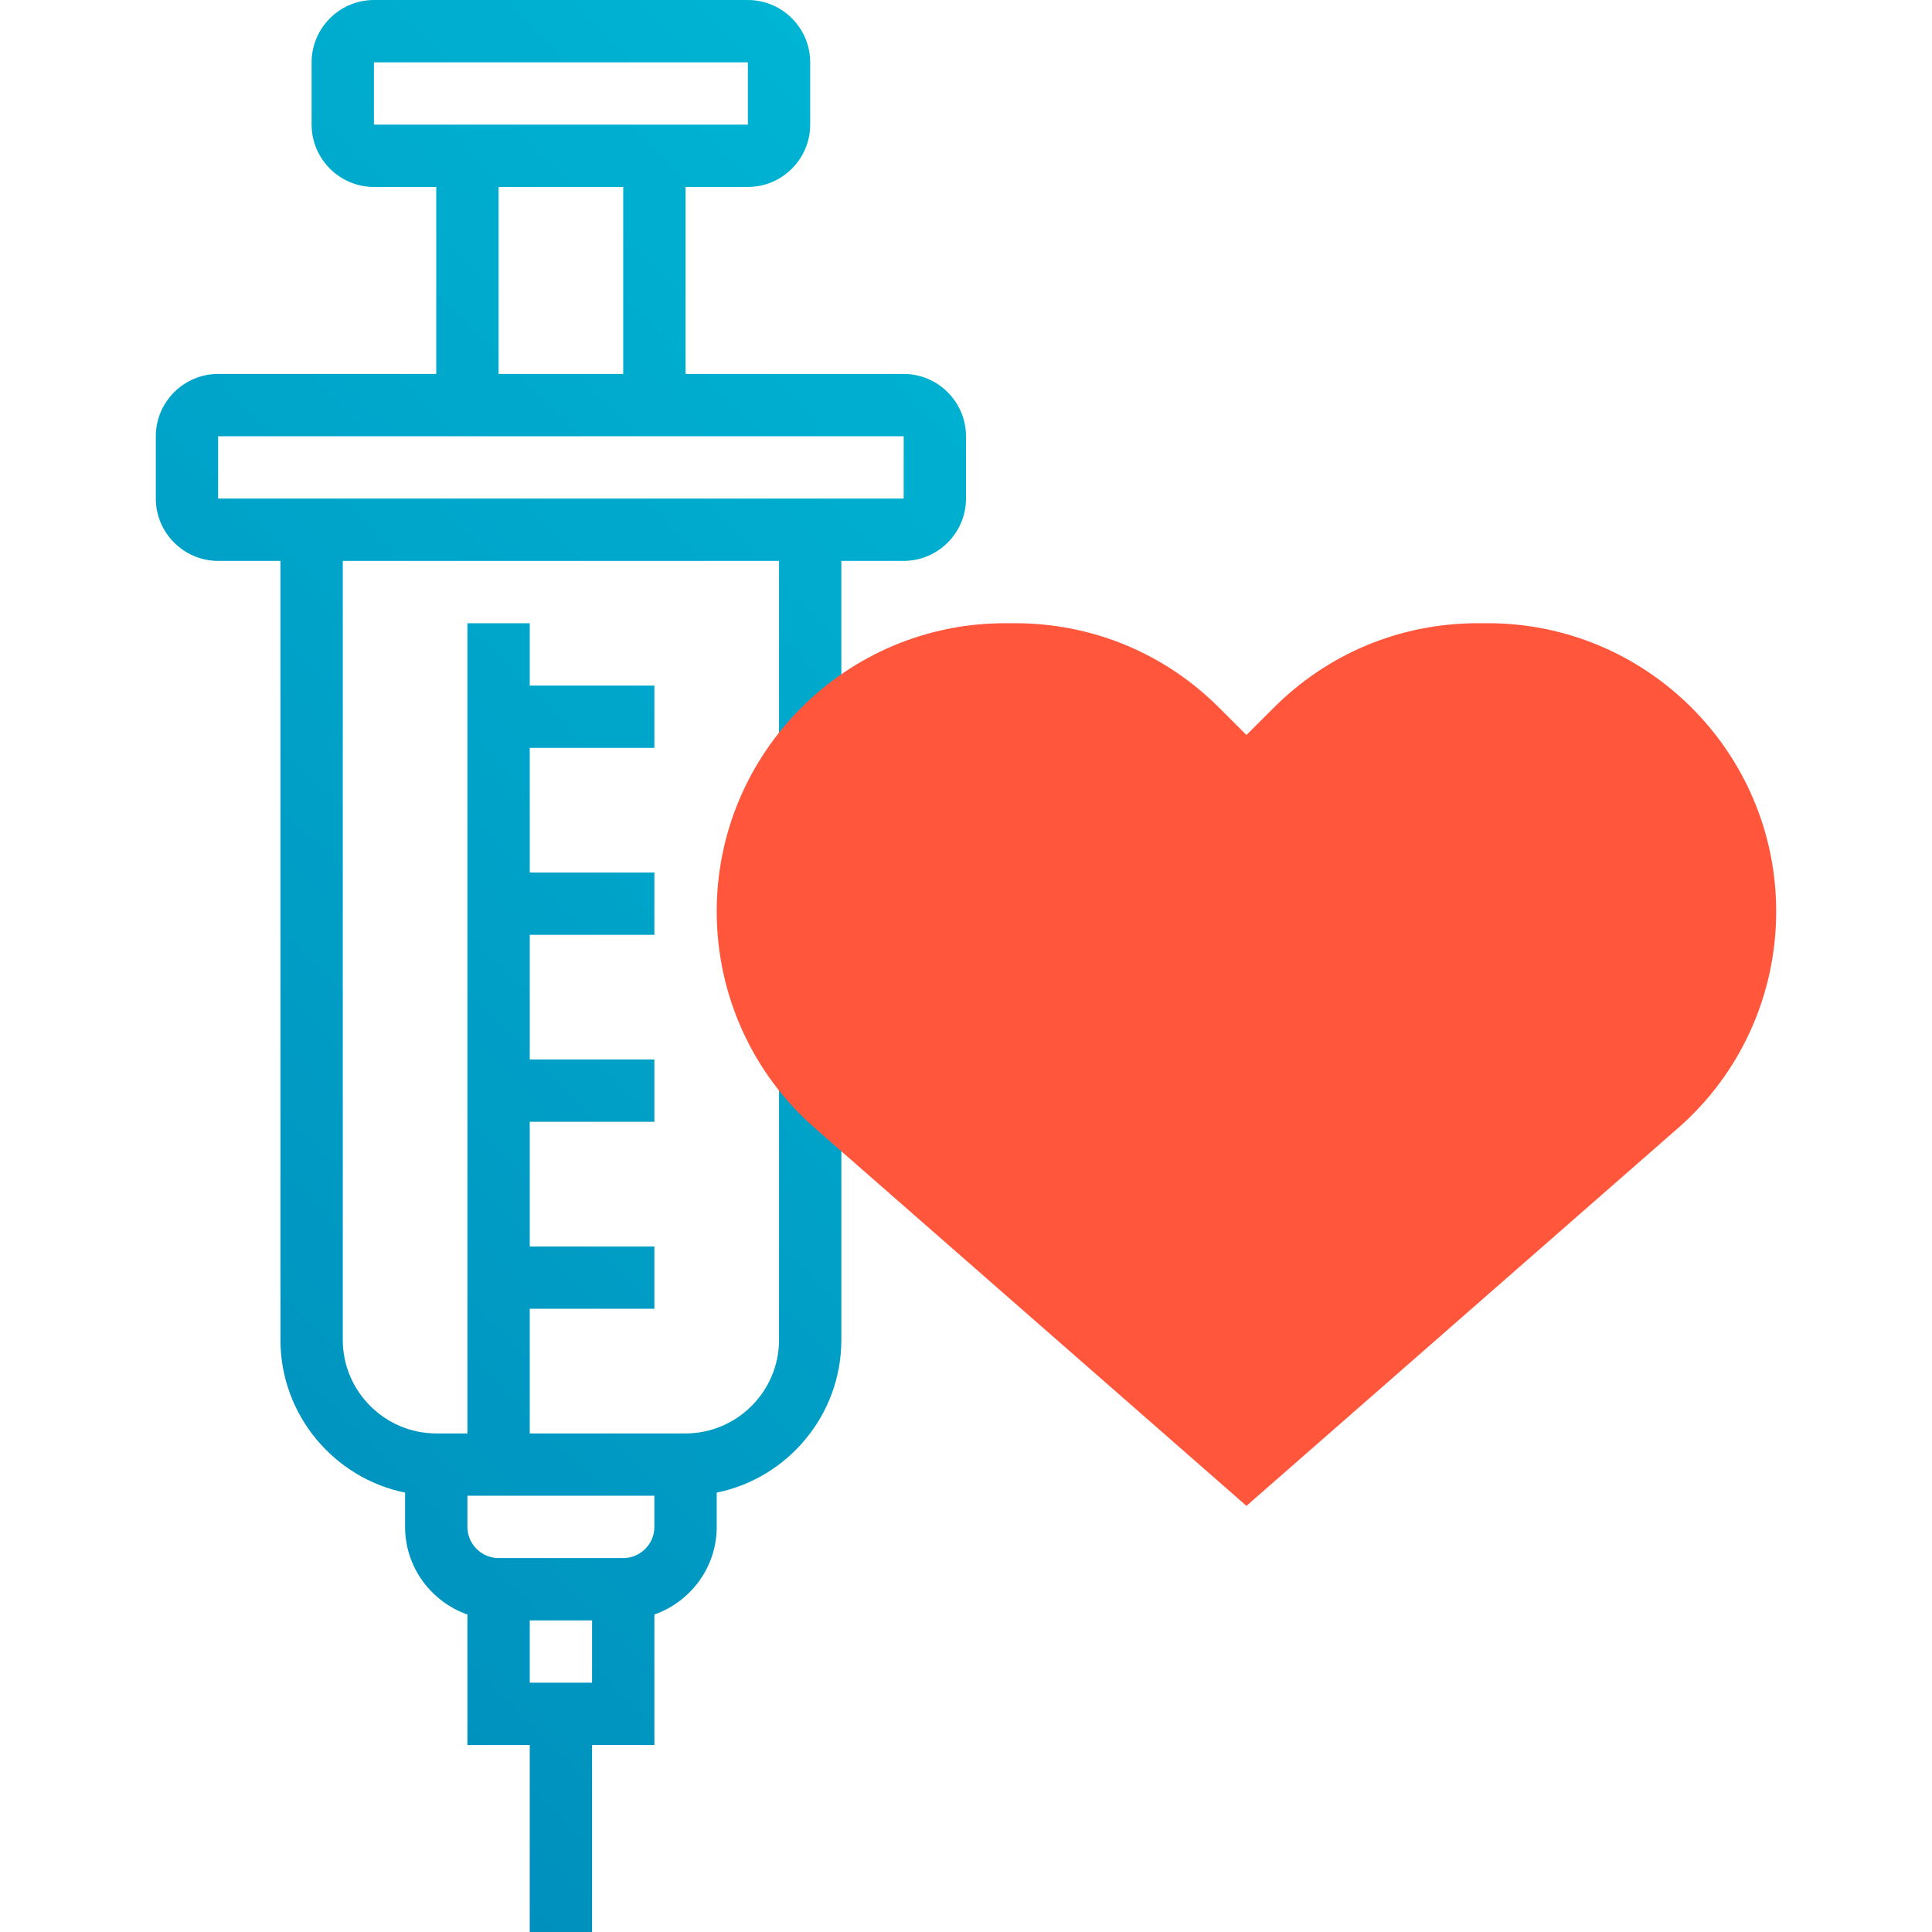
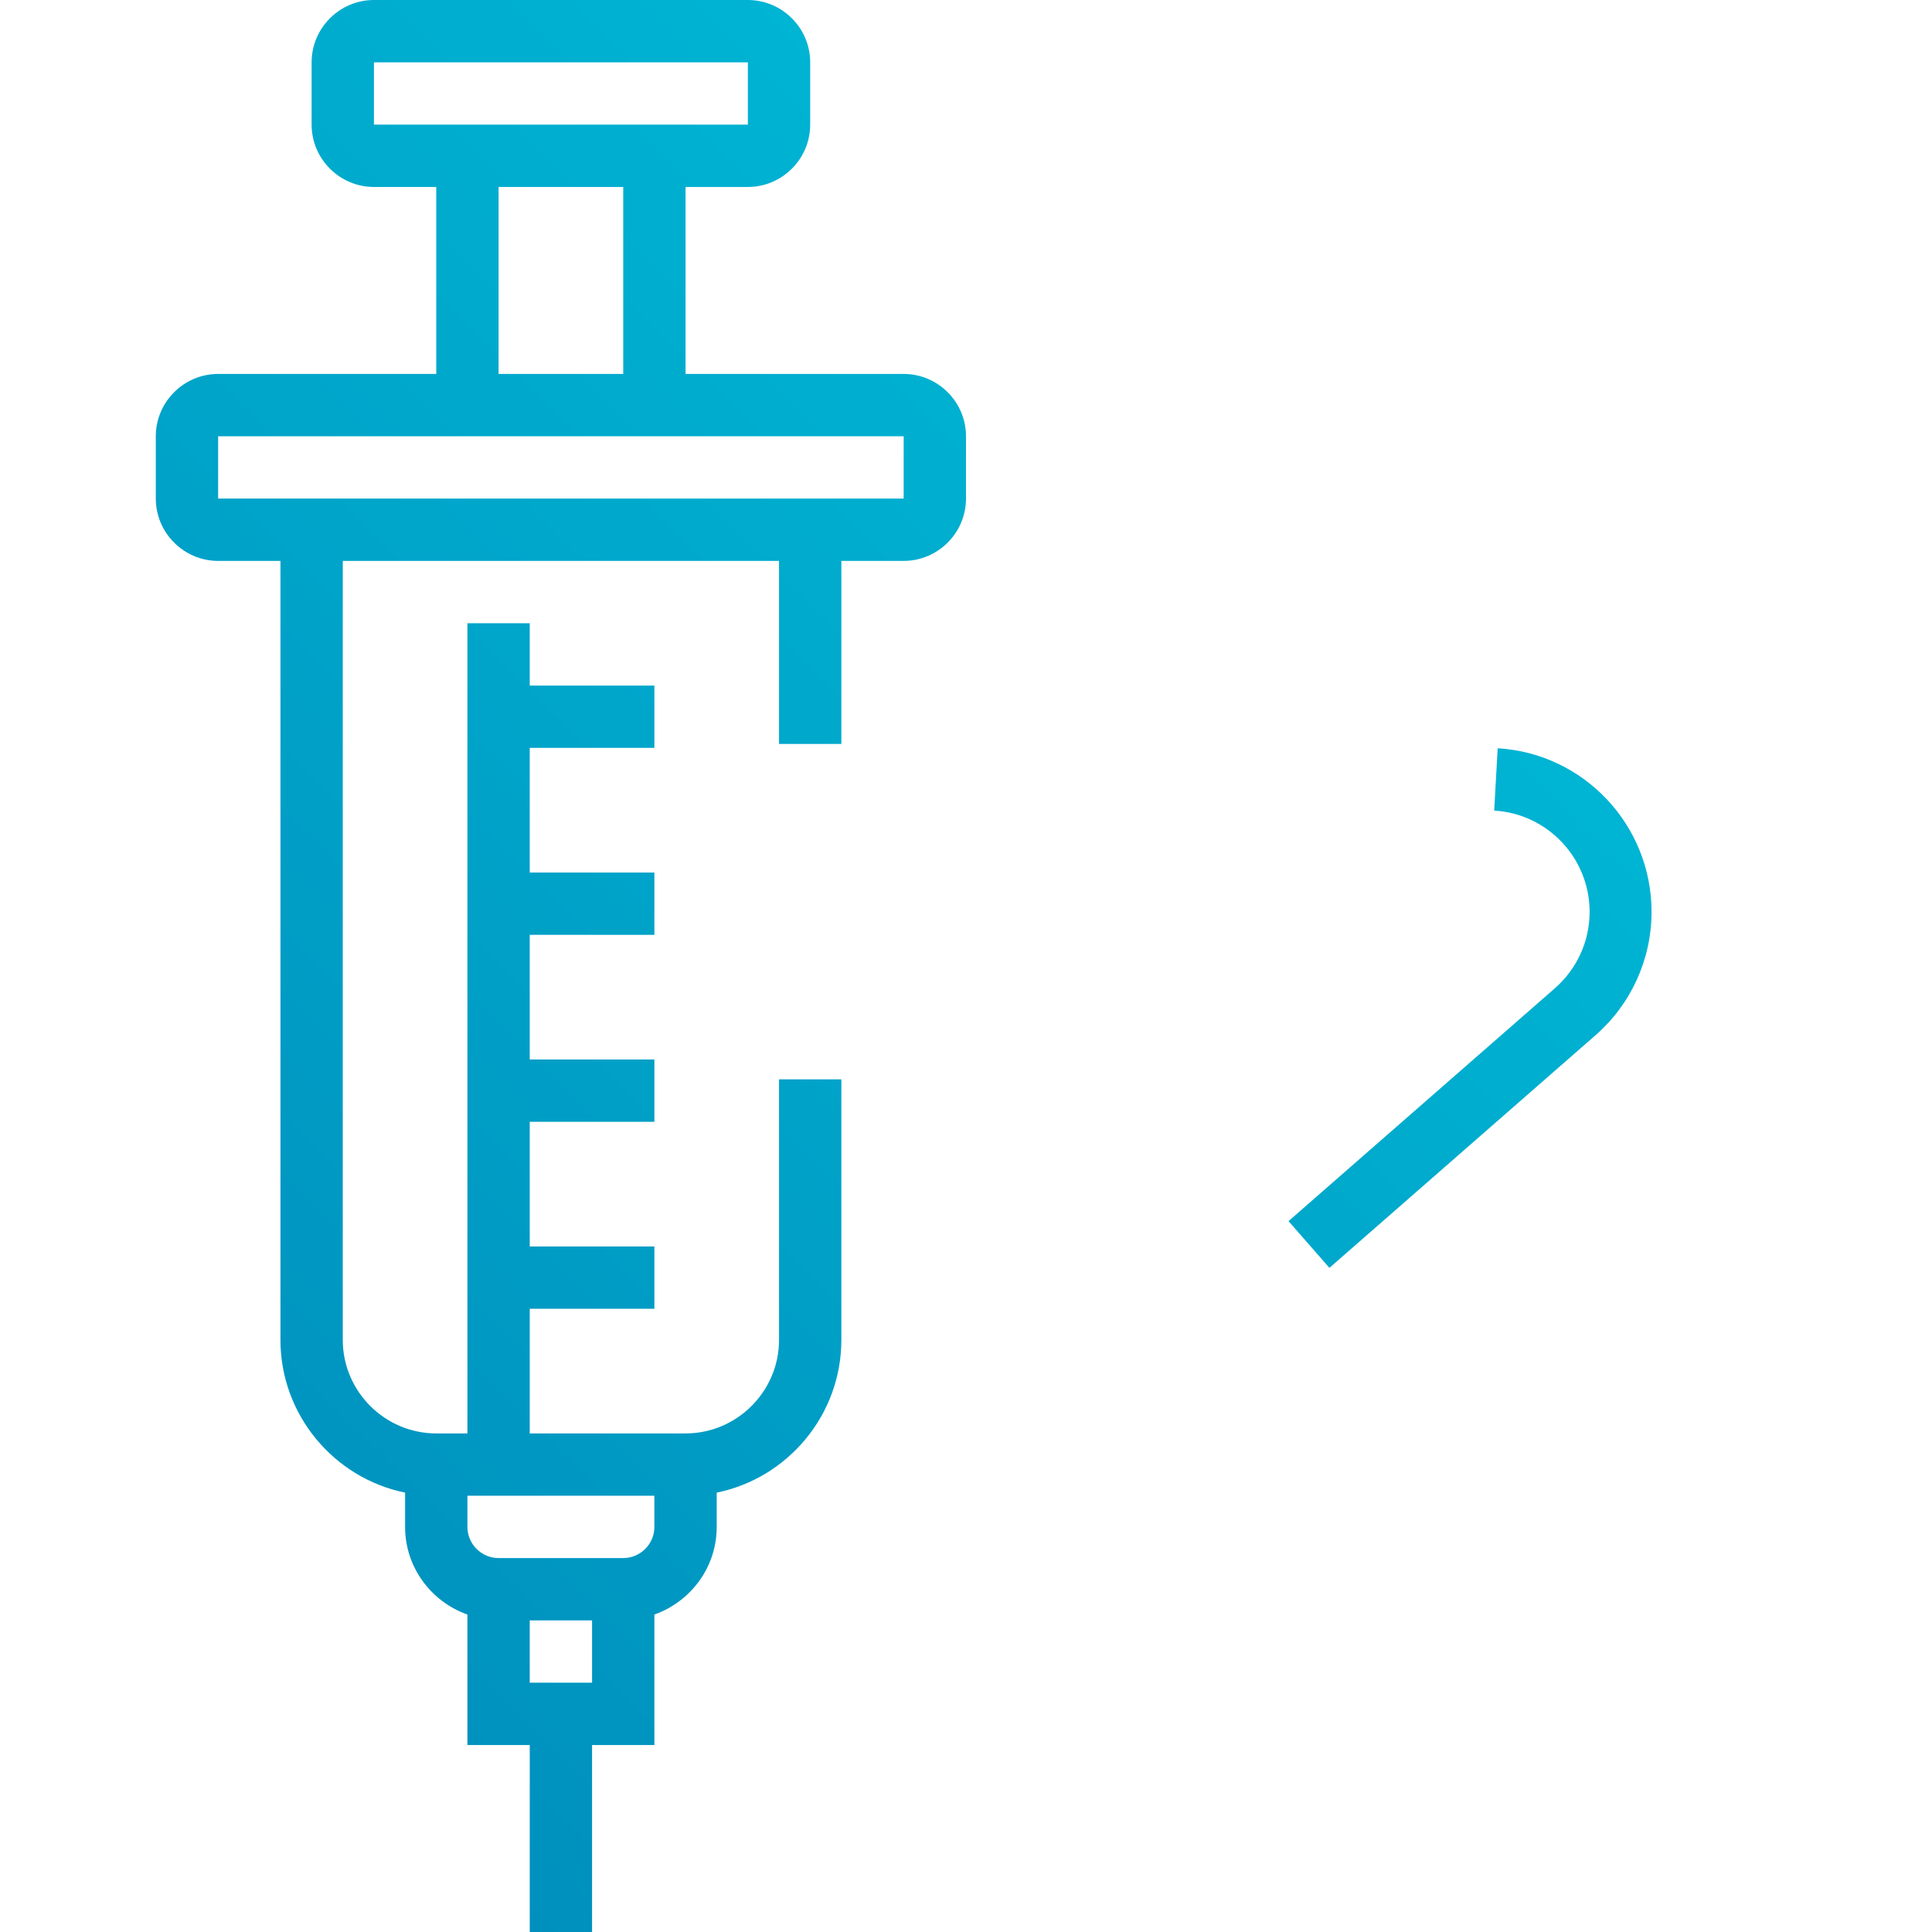
<svg xmlns="http://www.w3.org/2000/svg" version="1.1" id="Layer_1" x="0px" y="0px" viewBox="0 0 496 496" style="enable-background:new 0 0 496 496;" xml:space="preserve">
  <style type="text/css">
	.st0{fill:url(#SVGID_1_);}
	.st1{fill:#FF563C;}
</style>
  <g>
    <g>
      <linearGradient id="SVGID_1_" gradientUnits="userSpaceOnUse" x1="-49.423" y1="433.098" x2="424.577" y2="-42.902">
        <stop offset="9.411107e-02" style="stop-color:#008EBC" />
        <stop offset="1" style="stop-color:#00C5DD" />
      </linearGradient>
      <path class="st0" d="M232,96h-56V48h16c8.8,0,16-7.2,16-16V16c0-8.8-7.2-16-16-16H96c-8.8,0-16,7.2-16,16v16c0,8.8,7.2,16,16,16    h16v48H56c-8.8,0-16,7.2-16,16v16c0,8.8,7.2,16,16,16h16v200c0,19.3,13.8,35.5,32,39.2v8.8c0,10.4,6.7,19.2,16,22.5V448h16v48h16    v-48h16v-33.5c9.3-3.3,16-12.1,16-22.5v-8.8c18.2-3.7,32-19.9,32-39.2v-66.9h-16V344c0,13.2-10.8,24-24,24h-40v-32h32v-16h-32v-32    h32v-16h-32v-32h32v-16h-32v-32h32v-16h-32v-16h-16v208h-8c-13.2,0-24-10.8-24-24V144h112v47h16v-47h16c8.8,0,16-7.2,16-16v-16    C248,103.2,240.8,96,232,96z M152,432h-16v-16h16V432z M120,384h48v8c0,4.4-3.6,8-8,8h-32c-4.4,0-8-3.6-8-8V384z M96,32V16h96    l0,16H96z M160,48v48h-32V48H160z M56,128v-16h176l0,16H56z M384.5,192.1l-0.9,16c13.7,0.8,24.5,12.2,24.5,26    c0,7.5-3.2,14.6-8.9,19.6l-68.4,59.8l10.5,12l68.4-59.8c9.1-8,14.3-19.5,14.3-31.6C424,211.8,406.6,193.4,384.5,192.1z" />
    </g>
  </g>
-   <path class="st1" d="M320,386.6l-110.7-96.9C193.2,275.7,184,255.4,184,234c0-40.8,33.2-74,74-74h2.6c19.8,0,38.4,7.7,52.4,21.7l7,7  l7-7c14-14,32.6-21.7,52.4-21.7h2.6c40.8,0,74,33.2,74,74c0,21.4-9.2,41.7-25.3,55.7L320,386.6z" />
</svg>